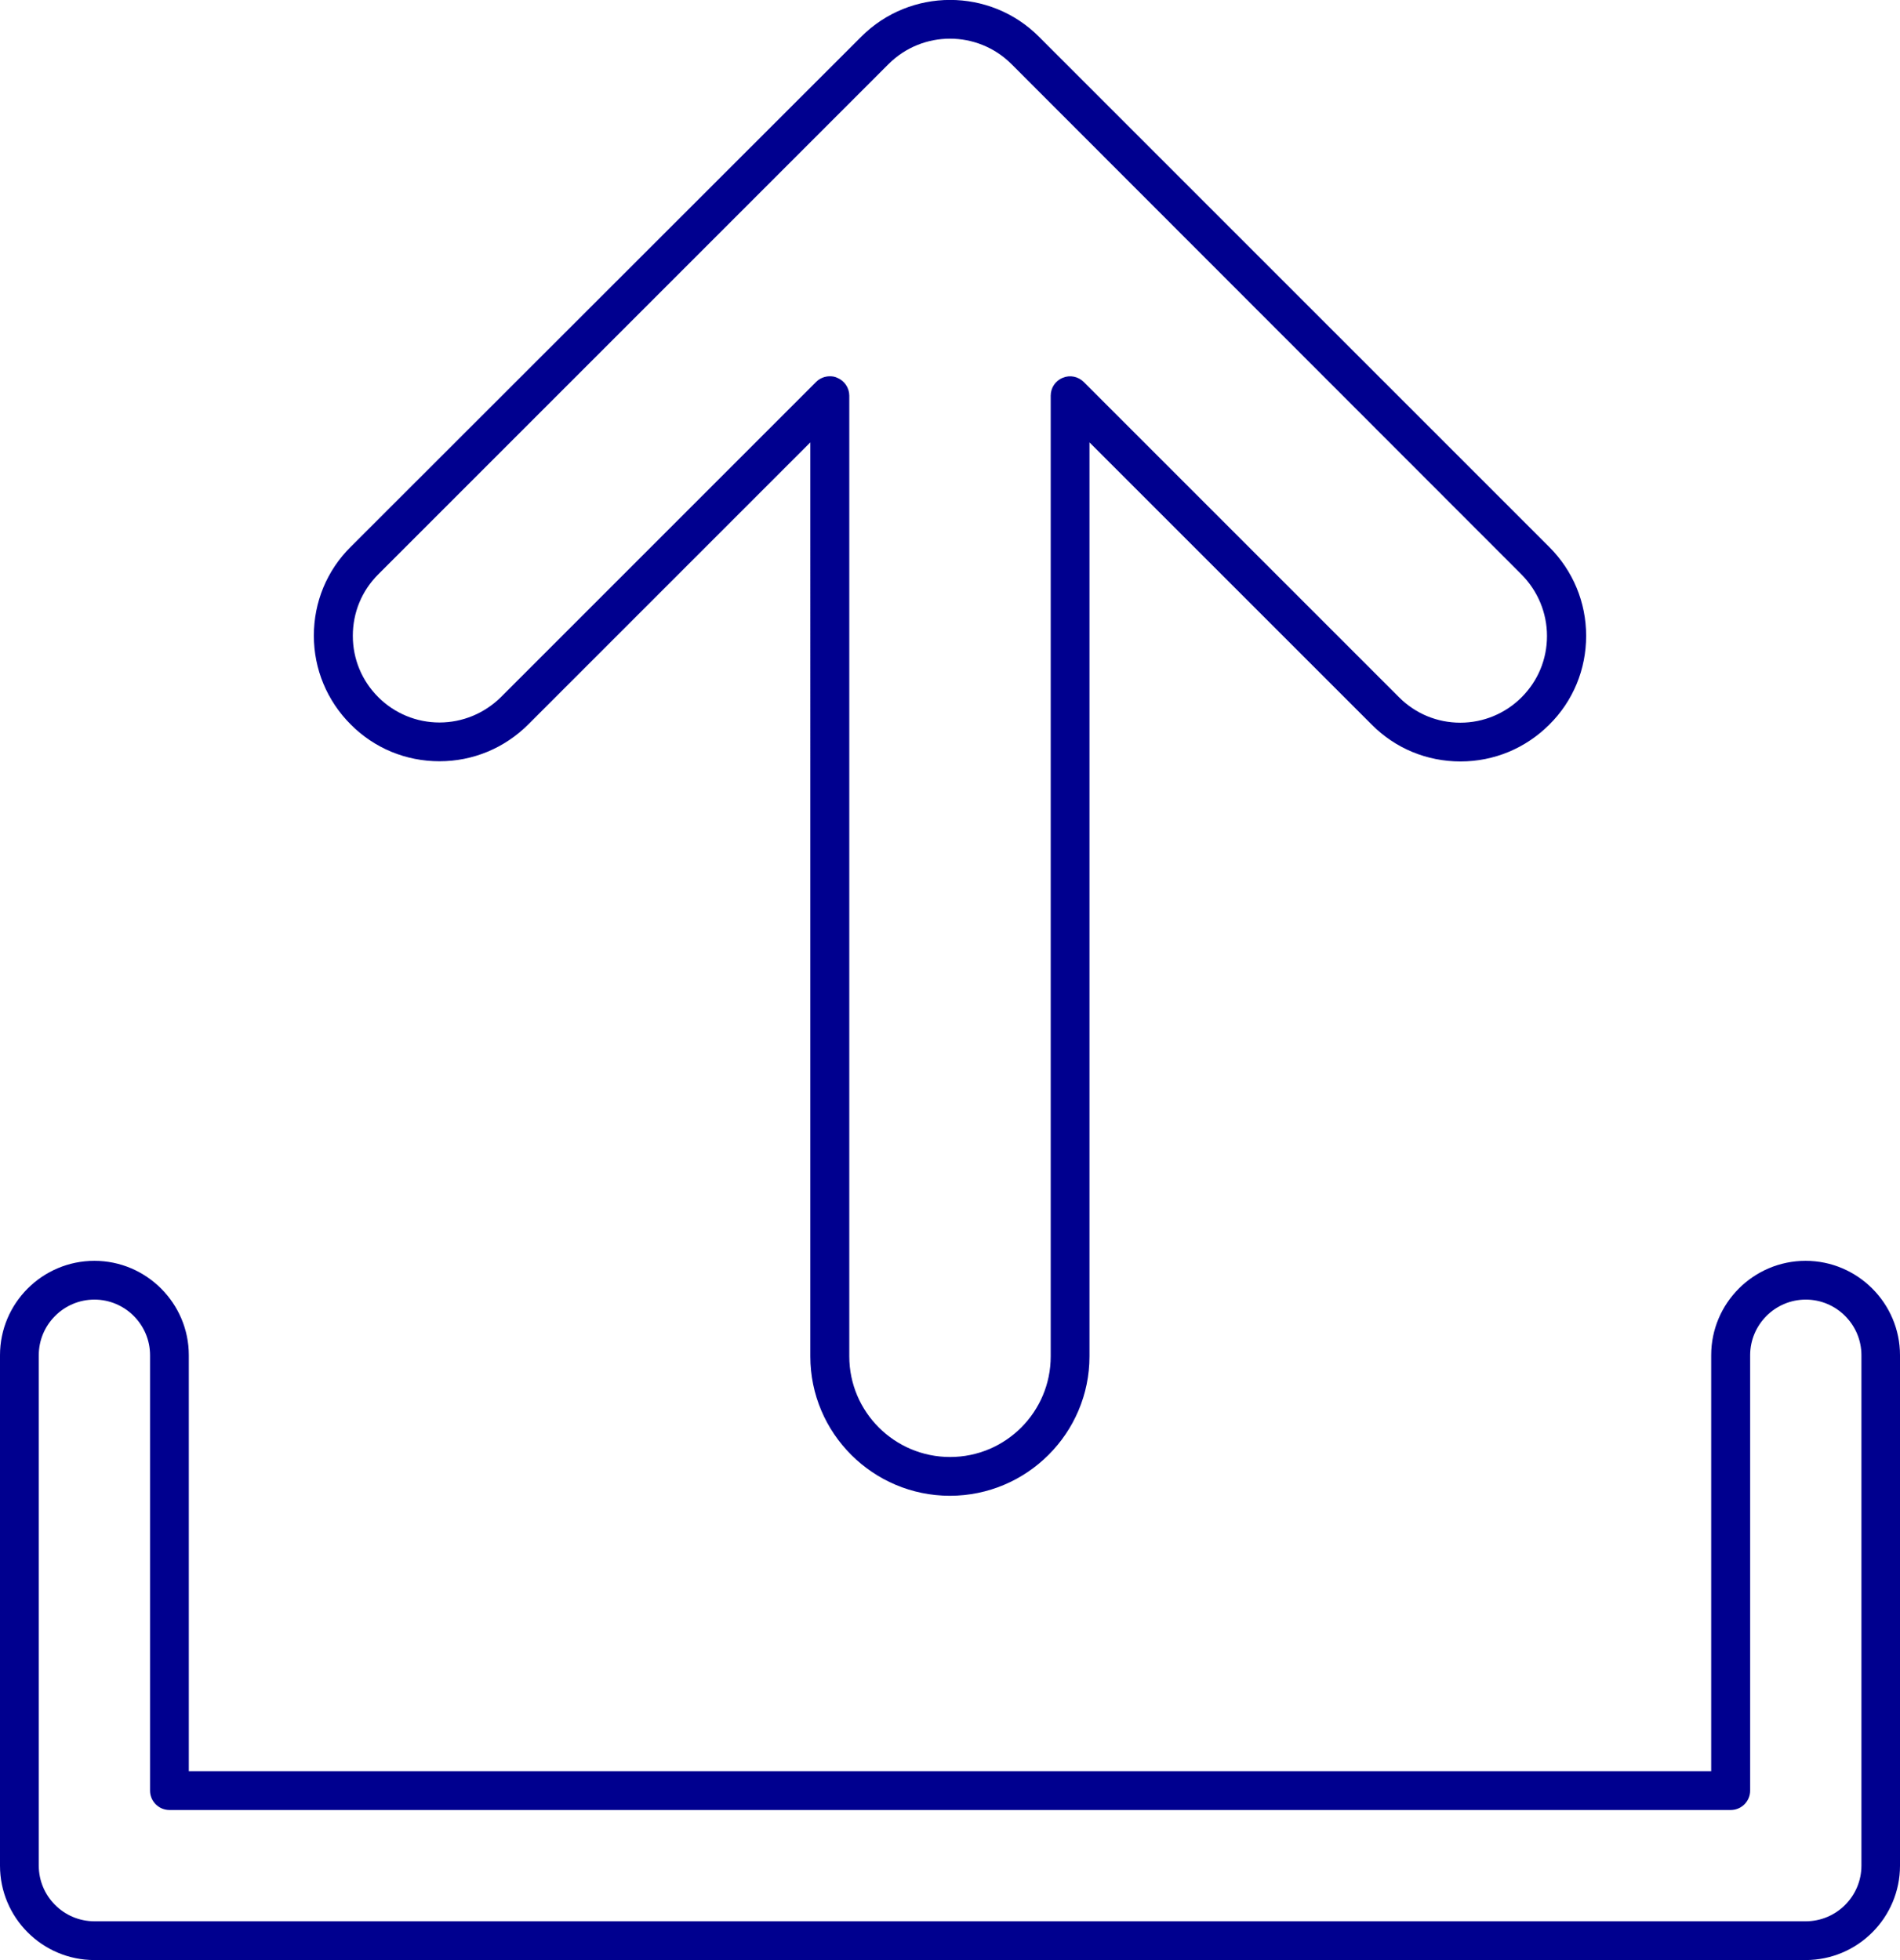
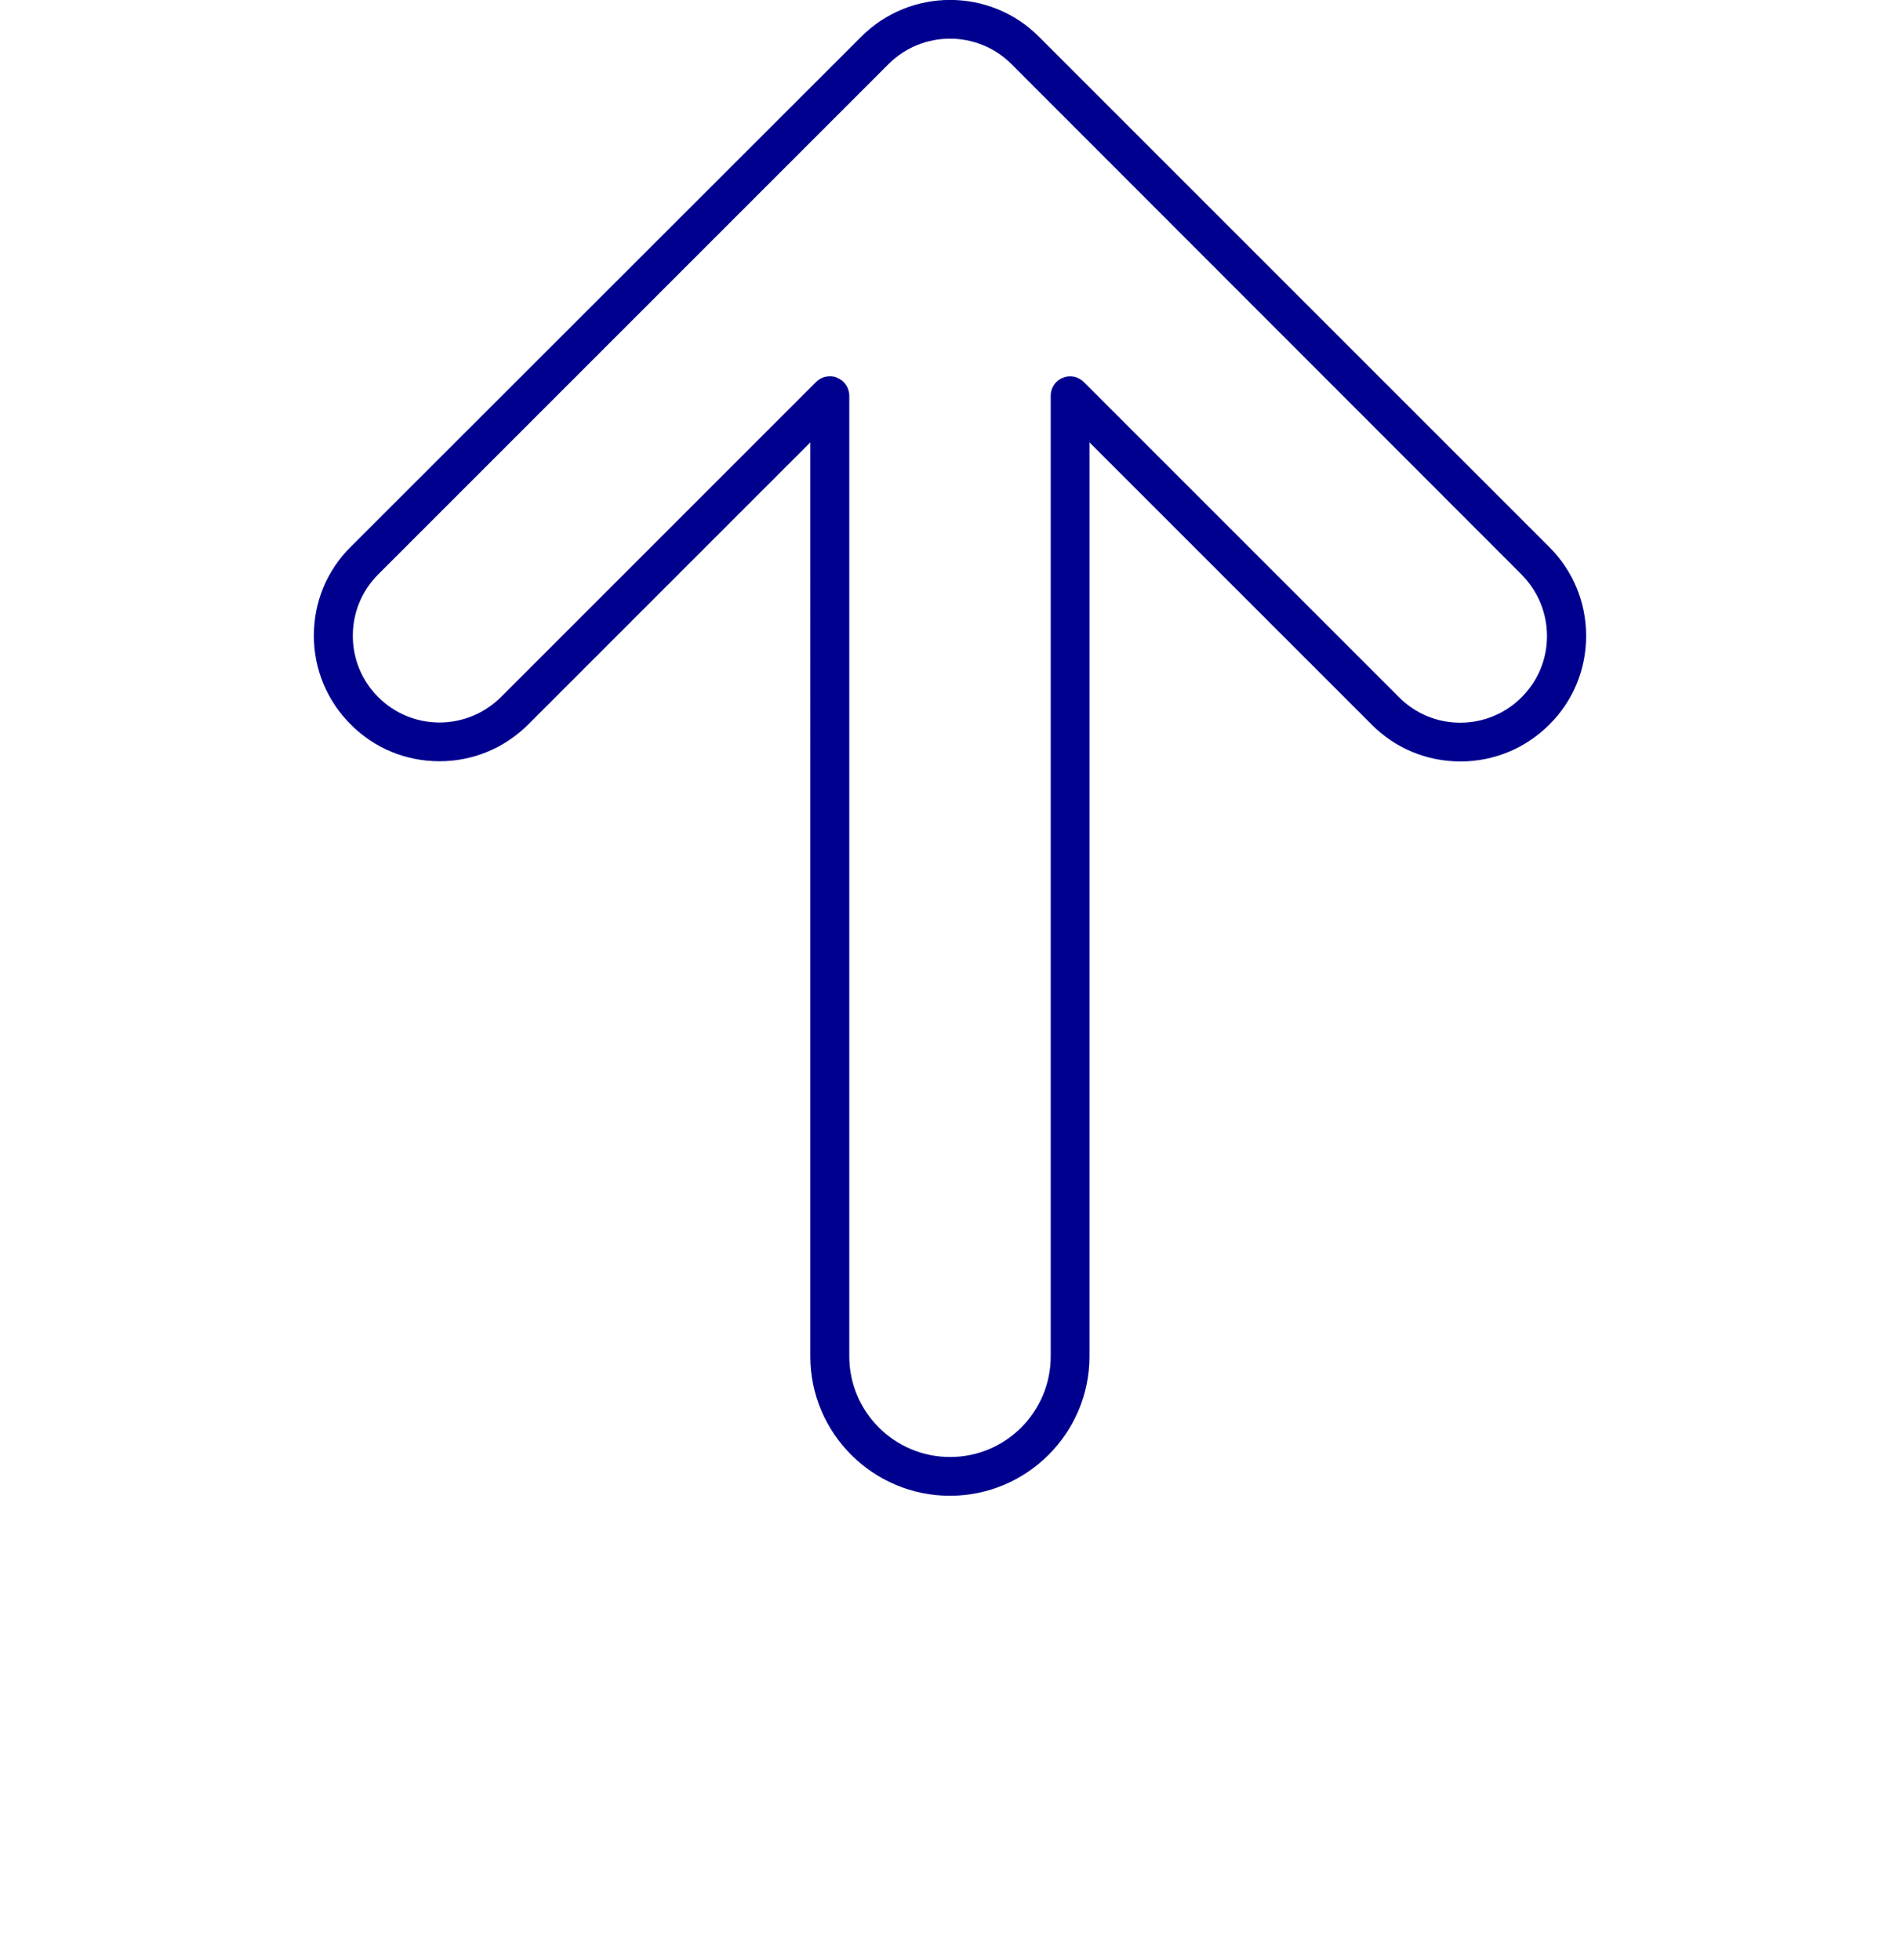
<svg xmlns="http://www.w3.org/2000/svg" id="Capa_1" viewBox="0 0 98.01 101.11">
  <defs>
    <style>.cls-1{fill:#00008f;stroke-width:0px;}</style>
  </defs>
-   <path class="cls-1" d="M93.14,101.11H4.87c-2.69,0-4.87-2.19-4.87-4.87v-26.33c0-2.69,2.19-4.87,4.87-4.87s4.87,2.19,4.87,4.87v21.46h78.53v-21.46c0-2.69,2.19-4.87,4.87-4.87s4.87,2.19,4.87,4.87v26.33c0,2.68-2.18,4.87-4.87,4.87ZM4.87,67.04c-1.58,0-2.87,1.29-2.87,2.87v26.33c0,1.58,1.29,2.87,2.87,2.87h88.28c1.58,0,2.87-1.29,2.87-2.87v-26.33c0-1.58-1.29-2.87-2.87-2.87s-2.87,1.29-2.87,2.87v22.46c0,.55-.45,1-1,1H8.74c-.55,0-1-.45-1-1v-22.46c0-1.58-1.29-2.87-2.87-2.87Z" />
  <path class="cls-1" d="M49,77.16c-3.97,0-7.2-3.23-7.2-7.19V22.82l-14.55,14.55c-1.22,1.22-2.85,1.9-4.58,1.9s-3.36-.67-4.58-1.9c-1.22-1.22-1.9-2.85-1.9-4.58s.67-3.36,1.9-4.58L44.43,1.89c2.52-2.52,6.63-2.53,9.16,0l26.33,26.33c1.22,1.22,1.9,2.85,1.9,4.58s-.67,3.36-1.9,4.58h0c-1.22,1.22-2.85,1.9-4.58,1.9s-3.36-.67-4.58-1.9l-14.56-14.56v47.15c0,3.96-3.23,7.19-7.2,7.19ZM42.81,19.41c.13,0,.26.02.38.08.37.15.62.52.62.92v49.56c0,2.86,2.33,5.19,5.2,5.19s5.19-2.33,5.19-5.19V20.41c0-.4.24-.77.62-.92.37-.16.8-.07,1.09.22l16.26,16.26c.85.85,1.97,1.31,3.16,1.31s2.32-.47,3.16-1.31h0c.85-.85,1.31-1.97,1.31-3.16s-.47-2.32-1.31-3.17L52.17,3.3c-1.75-1.74-4.58-1.74-6.33,0l-26.33,26.33c-.85.85-1.31,1.97-1.31,3.17s.47,2.32,1.31,3.16,1.97,1.31,3.16,1.31,2.32-.47,3.17-1.31l16.26-16.26c.19-.19.45-.29.71-.29Z" />
</svg>